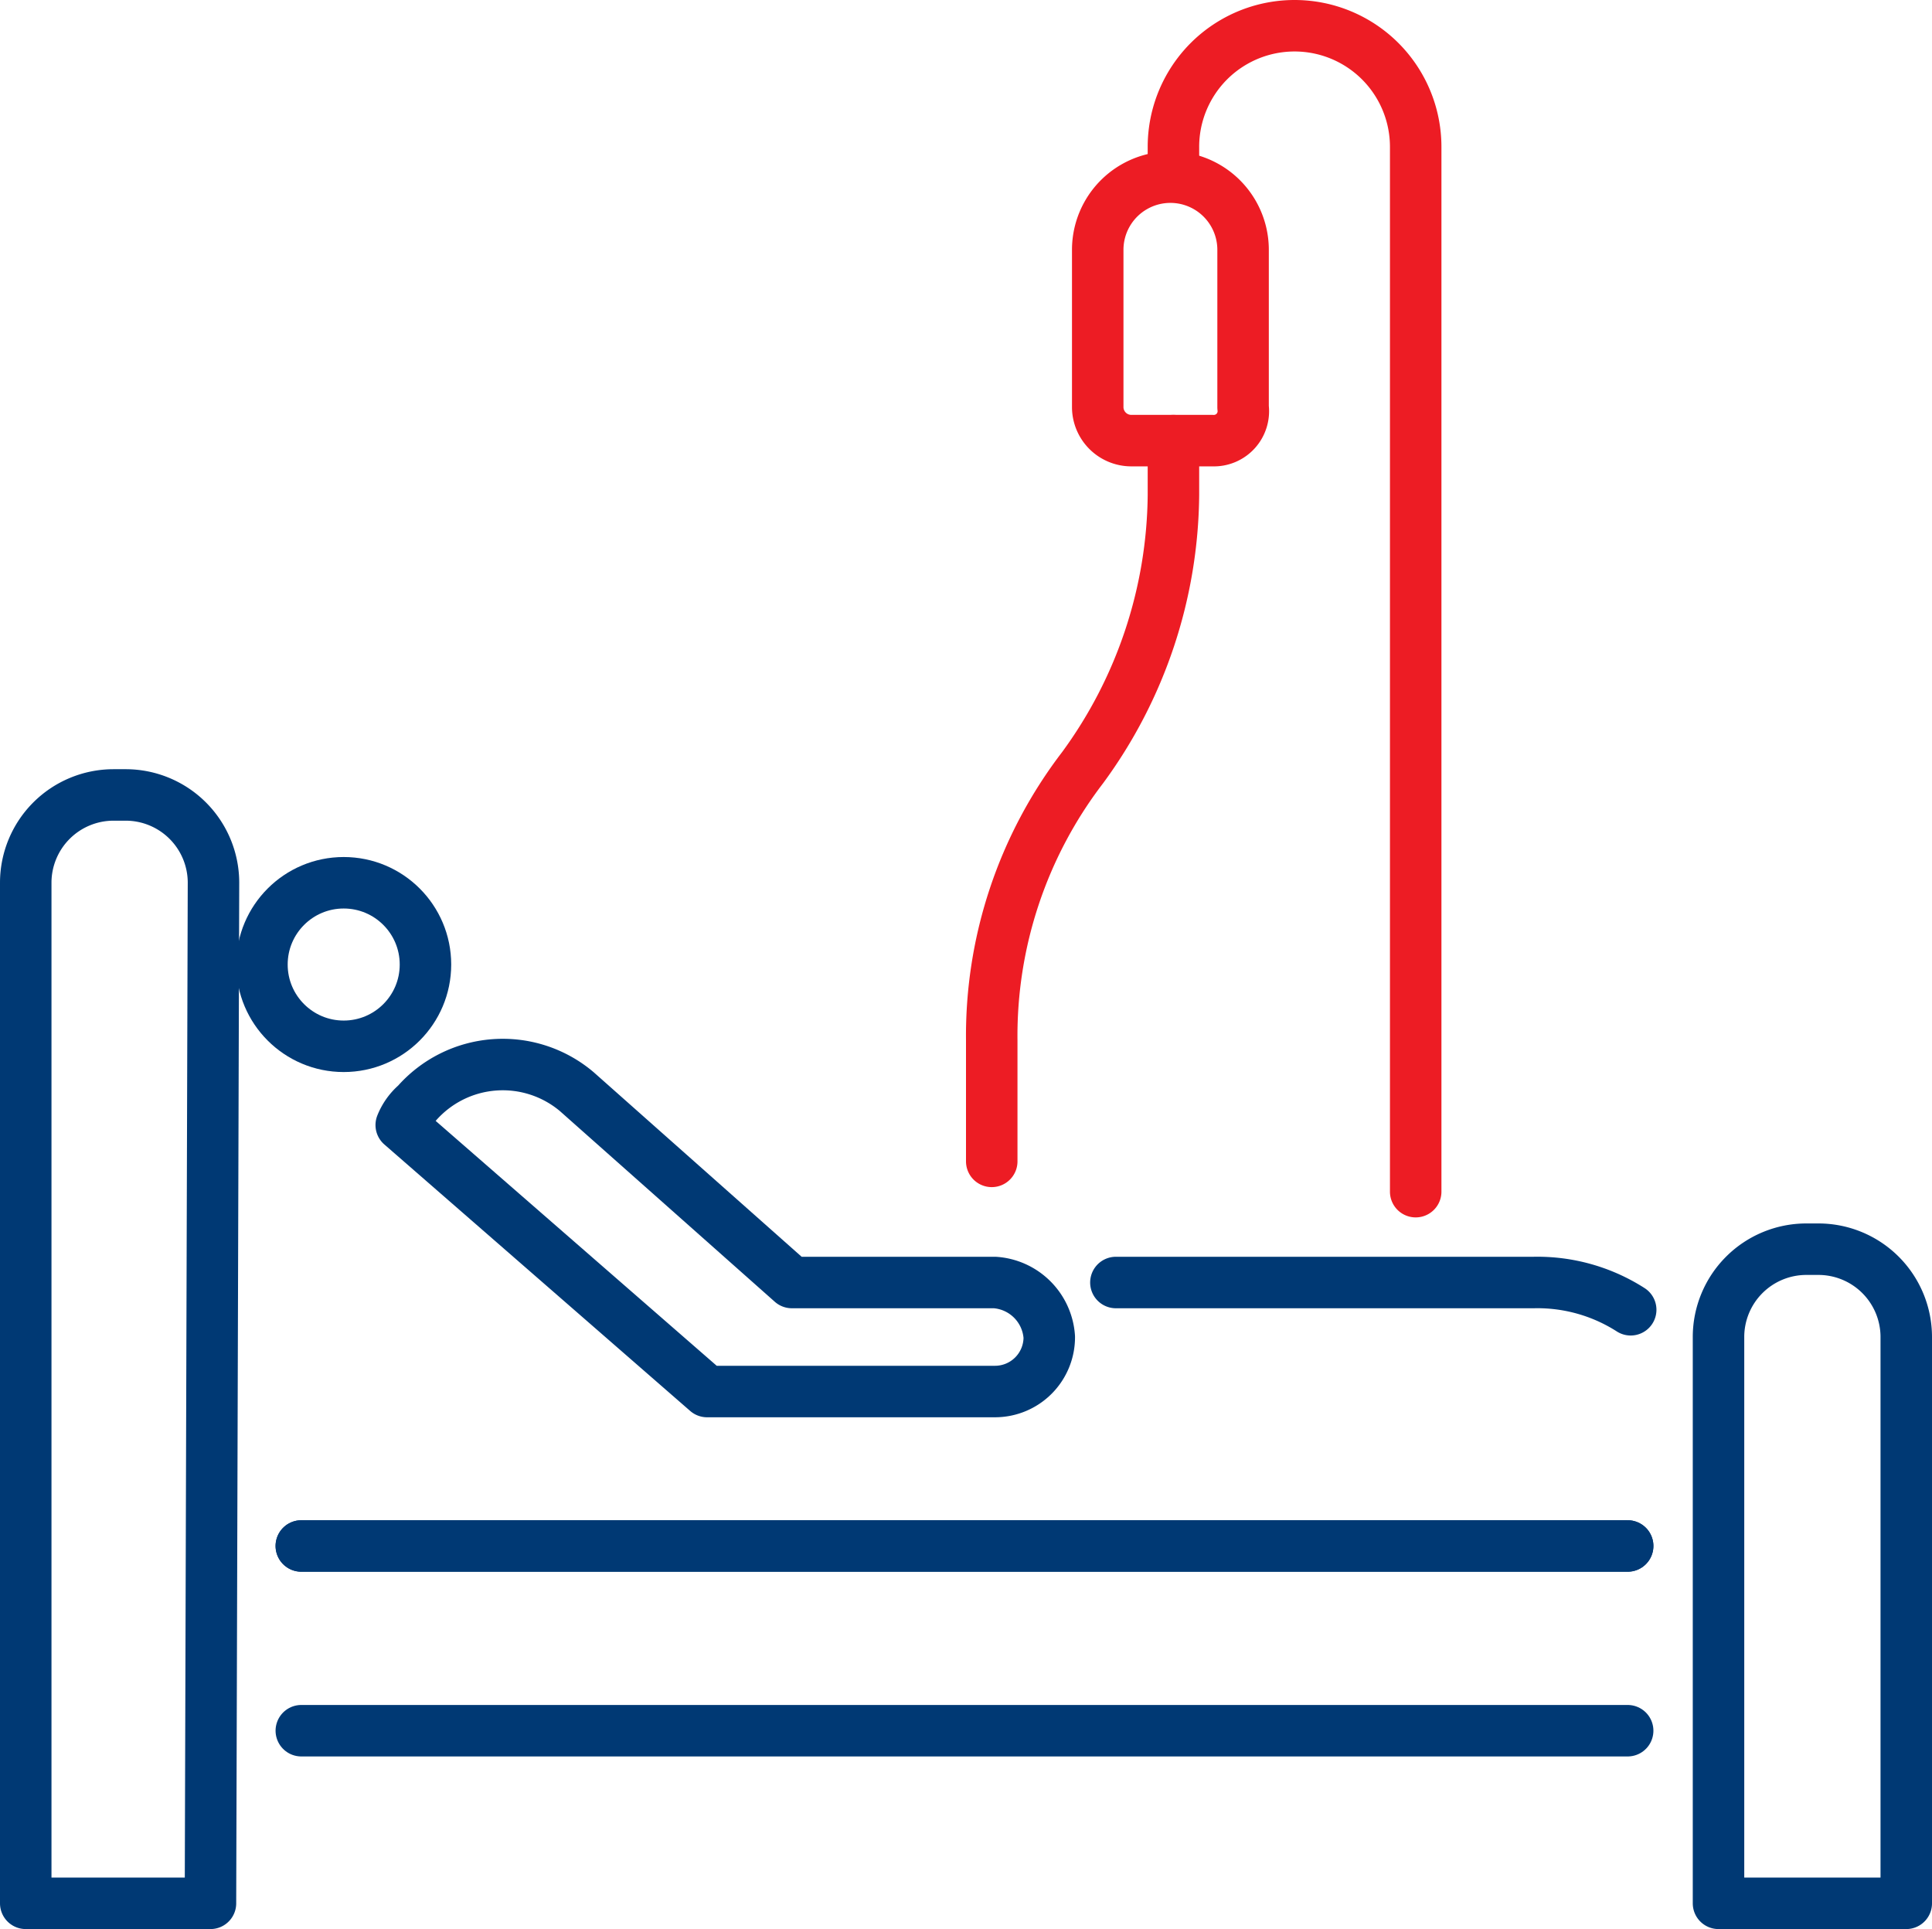
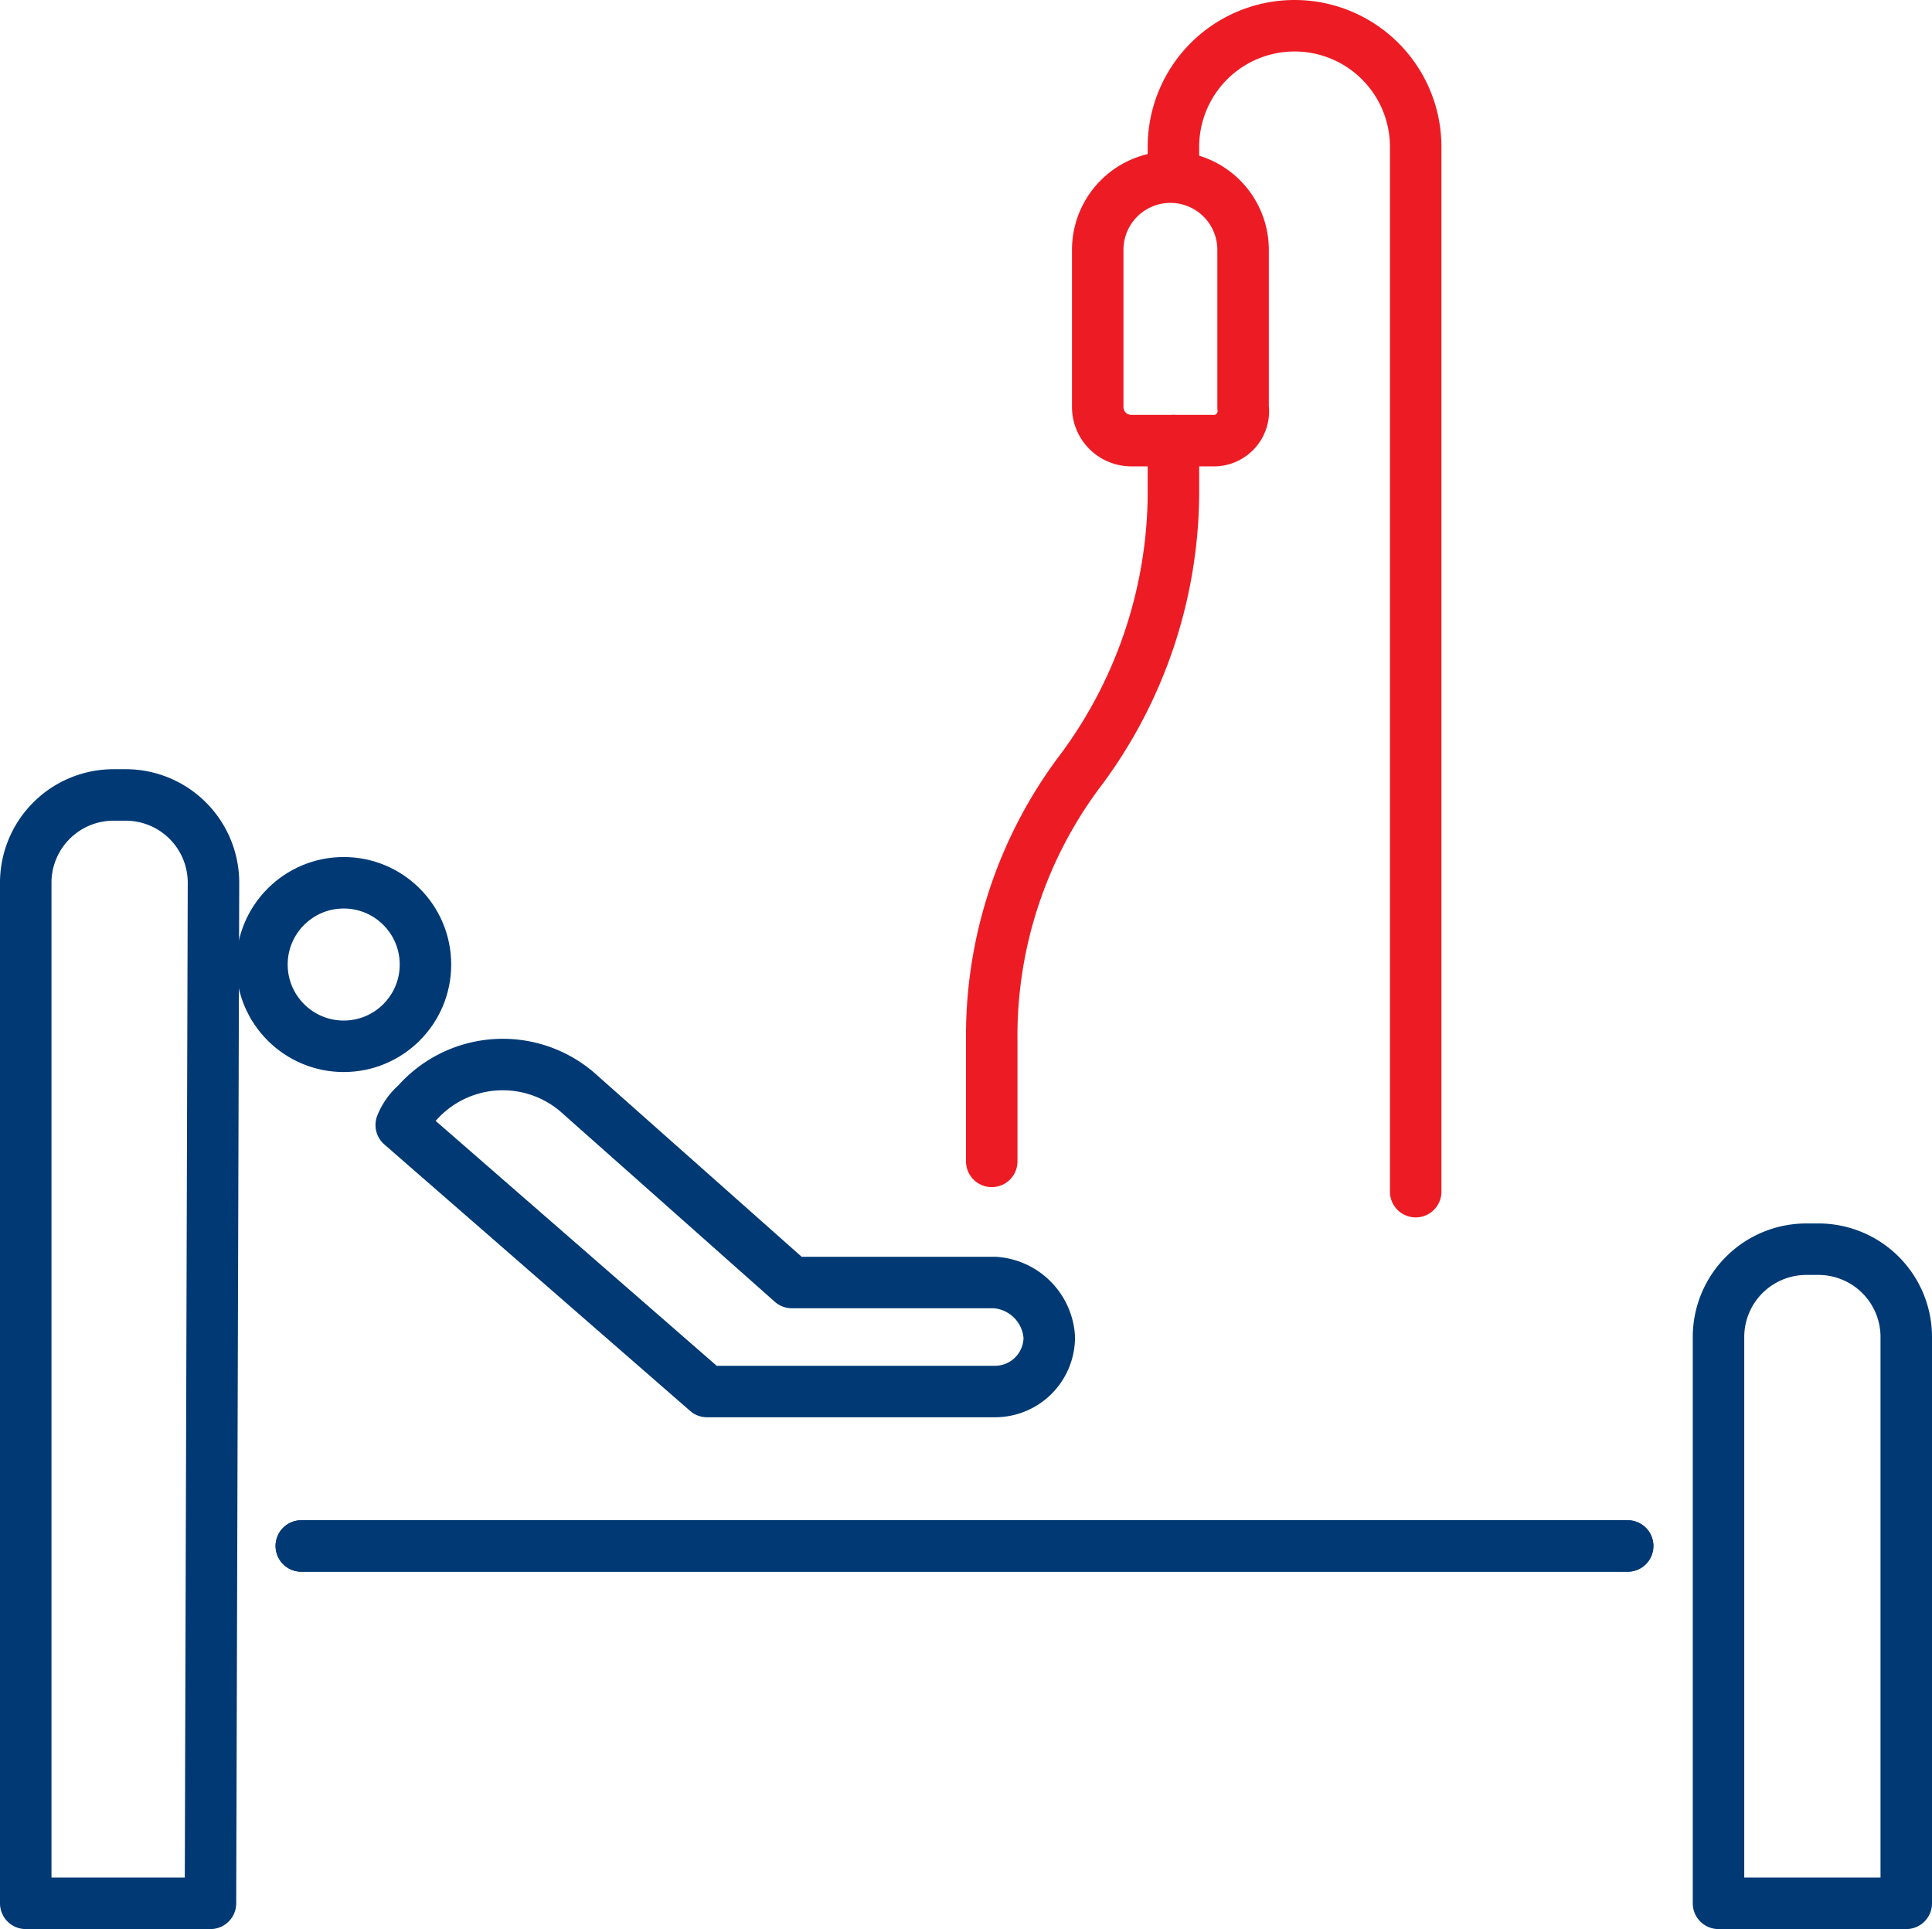
<svg xmlns="http://www.w3.org/2000/svg" width="63.8" height="63.699" viewBox="0 0 63.8 63.699">
  <g id="medical_4_" data-name="medical (4)" transform="translate(-1.15 -1.15)">
-     <path id="Path_83084" data-name="Path 83084" d="M64,64H57.9V45.3a2.9,2.9,0,0,1,2.9-2.9h.4a2.9,2.9,0,0,1,2.9,2.9V64Z" fill="none" stroke="#003974" stroke-linecap="round" stroke-linejoin="round" stroke-width="1.7" />
+     <path id="Path_83084" data-name="Path 83084" d="M64,64H57.9V45.3a2.9,2.9,0,0,1,2.9-2.9h.4a2.9,2.9,0,0,1,2.9,2.9V64" fill="none" stroke="#003974" stroke-linecap="round" stroke-linejoin="round" stroke-width="1.7" />
    <path id="Path_83085" data-name="Path 83085" d="M8.1,64H2V30.3a2.9,2.9,0,0,1,2.9-2.9h.4a2.9,2.9,0,0,1,2.9,2.9Z" fill="none" stroke="#003974" stroke-linecap="round" stroke-linejoin="round" stroke-width="1.7" />
    <path id="Path_83086" data-name="Path 83086" d="M54.9,52.2H11.1" fill="none" stroke="#003974" stroke-linecap="round" stroke-linejoin="round" stroke-width="1.7" />
-     <path id="Path_83087" data-name="Path 83087" d="M54.9,58.3H11.1" fill="none" stroke="#003974" stroke-linecap="round" stroke-linejoin="round" stroke-width="1.7" />
    <path id="Path_83088" data-name="Path 83088" d="M34,43.5H27.3l-7.1-6.3a3.785,3.785,0,0,0-5.3.4,1.794,1.794,0,0,0-.5.7l10.1,8.8H34a1.793,1.793,0,0,0,1.8-1.8A1.933,1.933,0,0,0,34,43.5Z" fill="none" stroke="#003974" stroke-linecap="round" stroke-linejoin="round" stroke-width="1.7" />
    <circle id="Ellipse_9450" data-name="Ellipse 9450" cx="2.7" cy="2.7" r="2.7" transform="translate(9.8 30.3)" fill="none" stroke="#003974" stroke-linecap="round" stroke-linejoin="round" stroke-width="1.7" />
-     <path id="Path_83089" data-name="Path 83089" d="M38,43.5H51.8a5.71,5.71,0,0,1,3.2.9" fill="none" stroke="#003974" stroke-linecap="round" stroke-linejoin="round" stroke-width="1.7" />
    <path id="Path_83090" data-name="Path 83090" d="M54.9,52.2H11.1" fill="none" stroke="#003974" stroke-linecap="round" stroke-linejoin="round" stroke-width="1.7" />
    <path id="Path_83091" data-name="Path 83091" d="M41.2,15.7H38.5a1.11,1.11,0,0,1-1.1-1.1V9.4a2.4,2.4,0,0,1,4.8,0v5.2a.972.972,0,0,1-1,1.1Z" fill="none" stroke="#ed1c24" stroke-linecap="round" stroke-linejoin="round" stroke-width="1.7" />
    <path id="Path_83092" data-name="Path 83092" d="M39.9,6.9V6a4,4,0,0,1,8,0V40.5" fill="none" stroke="#ed1c24" stroke-linecap="round" stroke-linejoin="round" stroke-width="1.7" />
    <path id="Path_83093" data-name="Path 83093" d="M39.9,15.7v1.8a15.432,15.432,0,0,1-3,9,14.557,14.557,0,0,0-3,9v4" fill="none" stroke="#ed1c24" stroke-linecap="round" stroke-linejoin="round" stroke-width="1.7" />
  </g>
</svg>